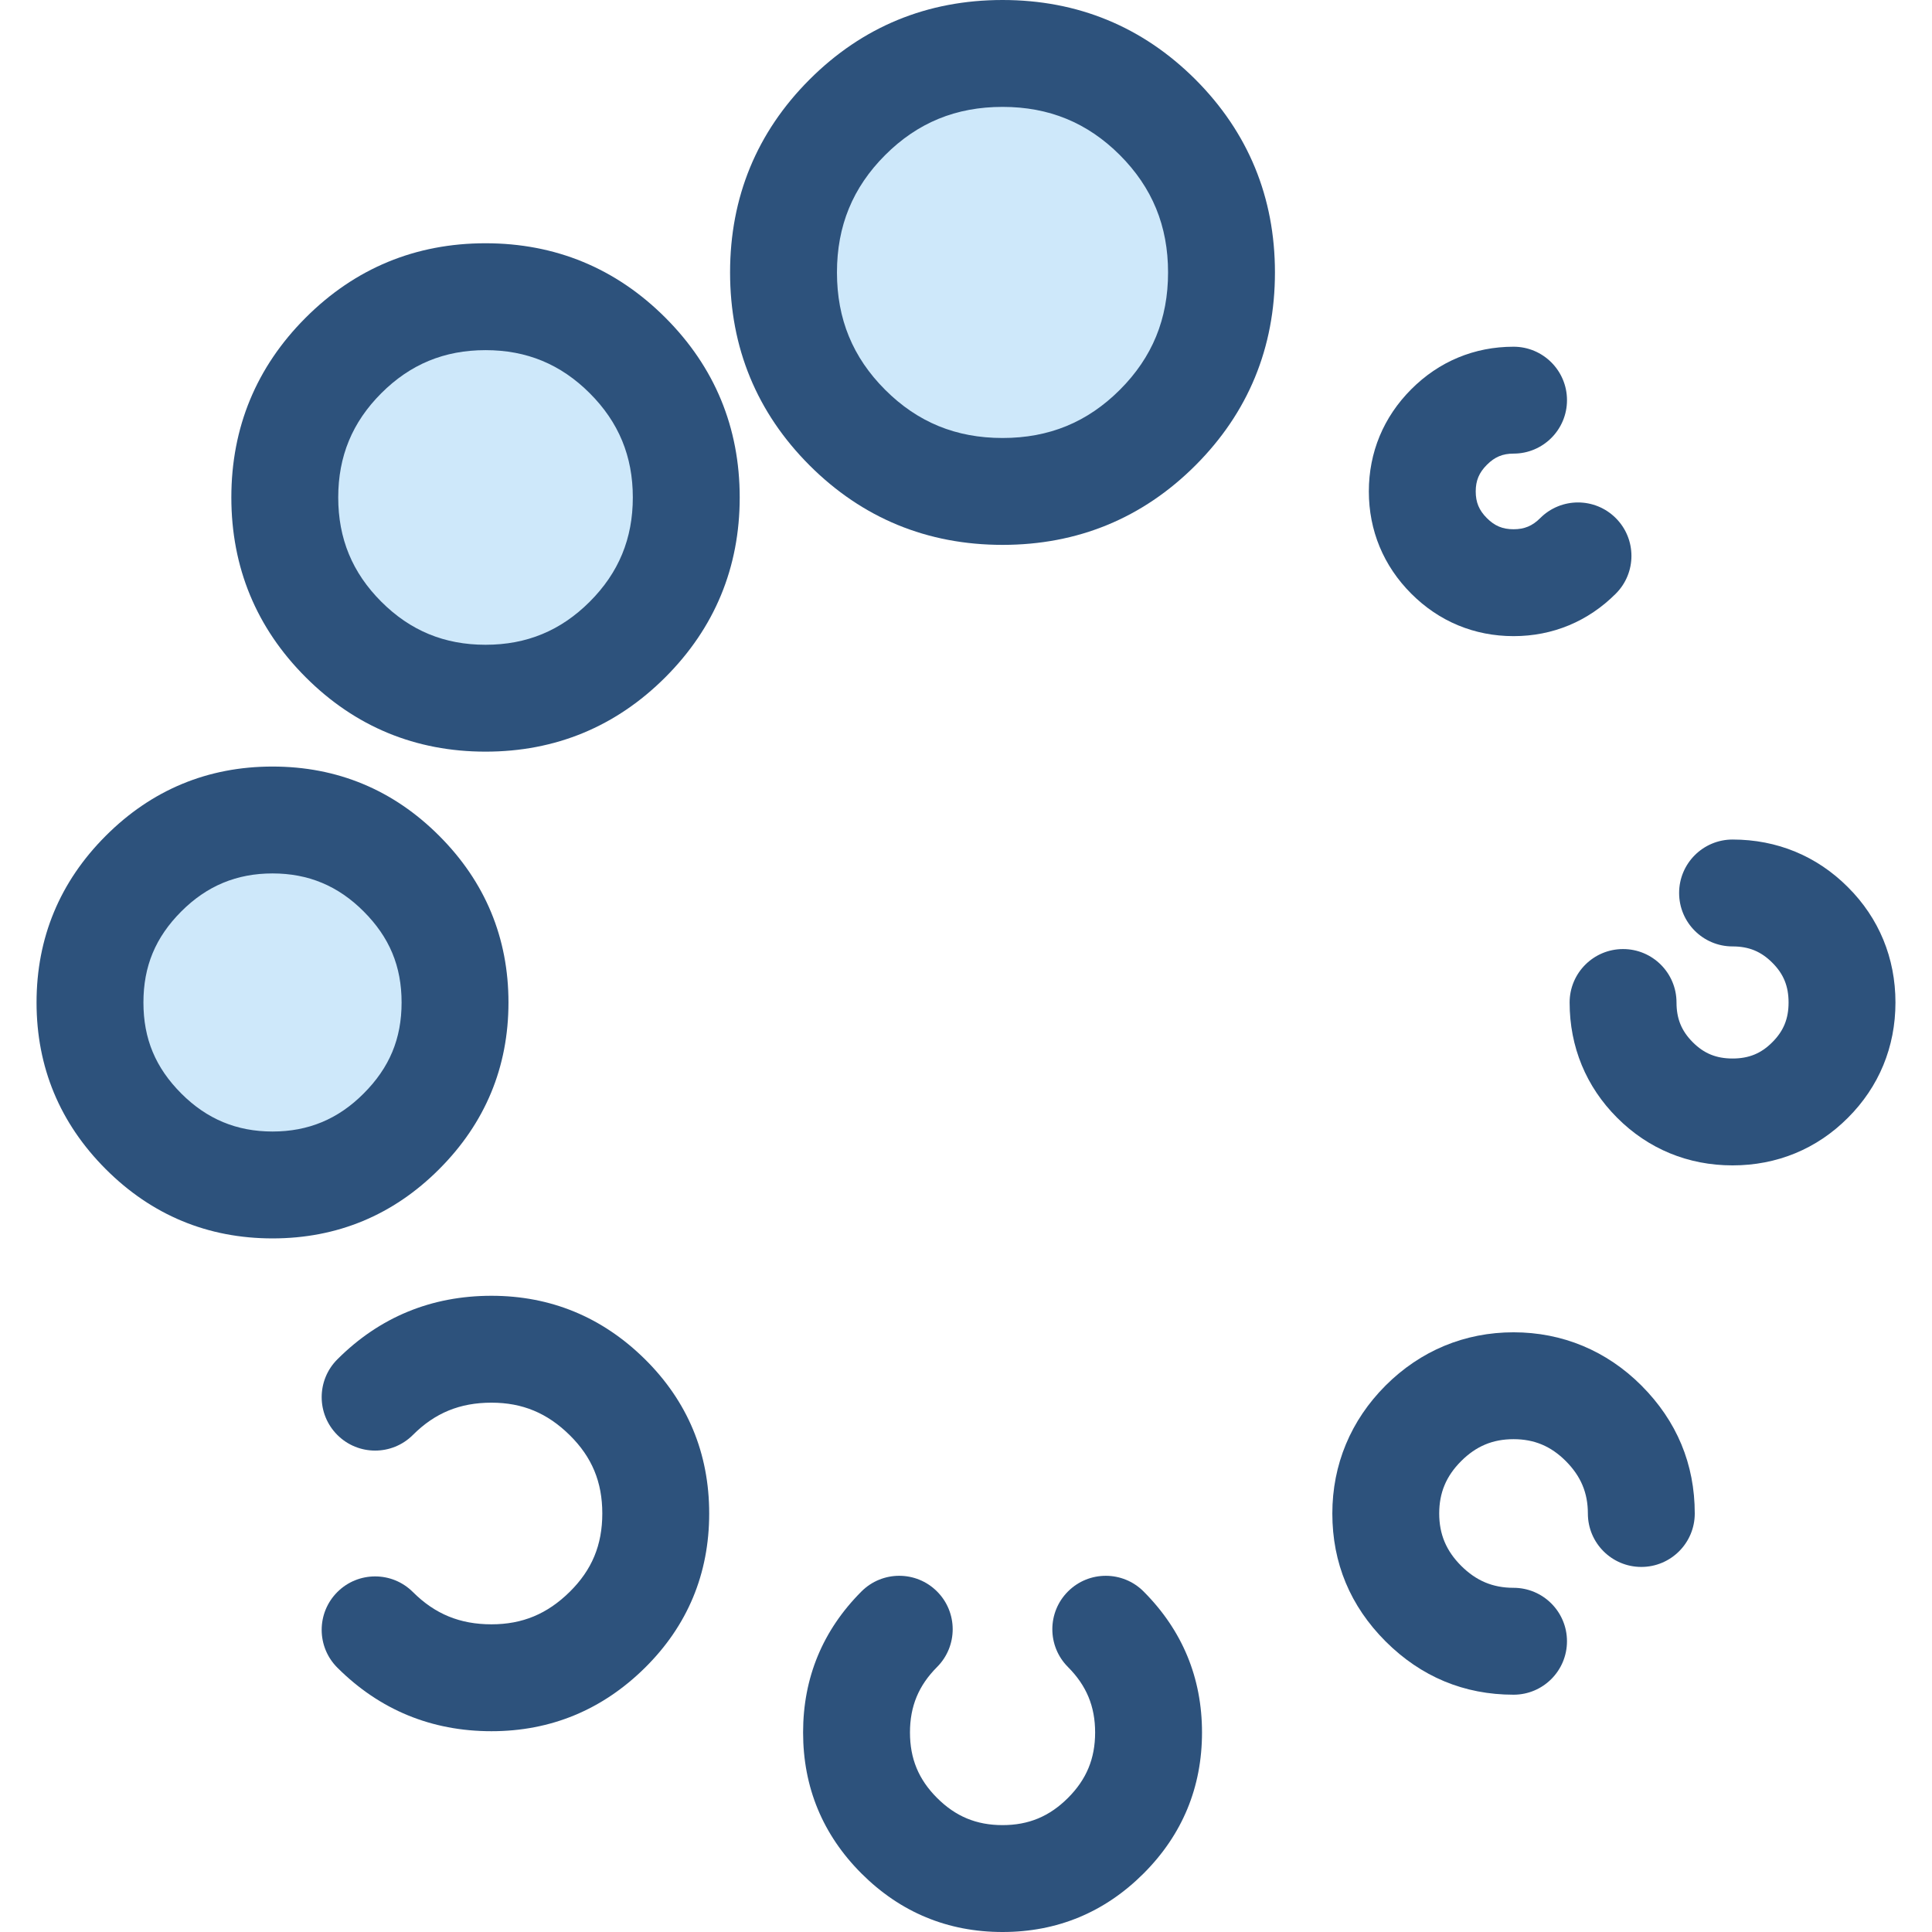
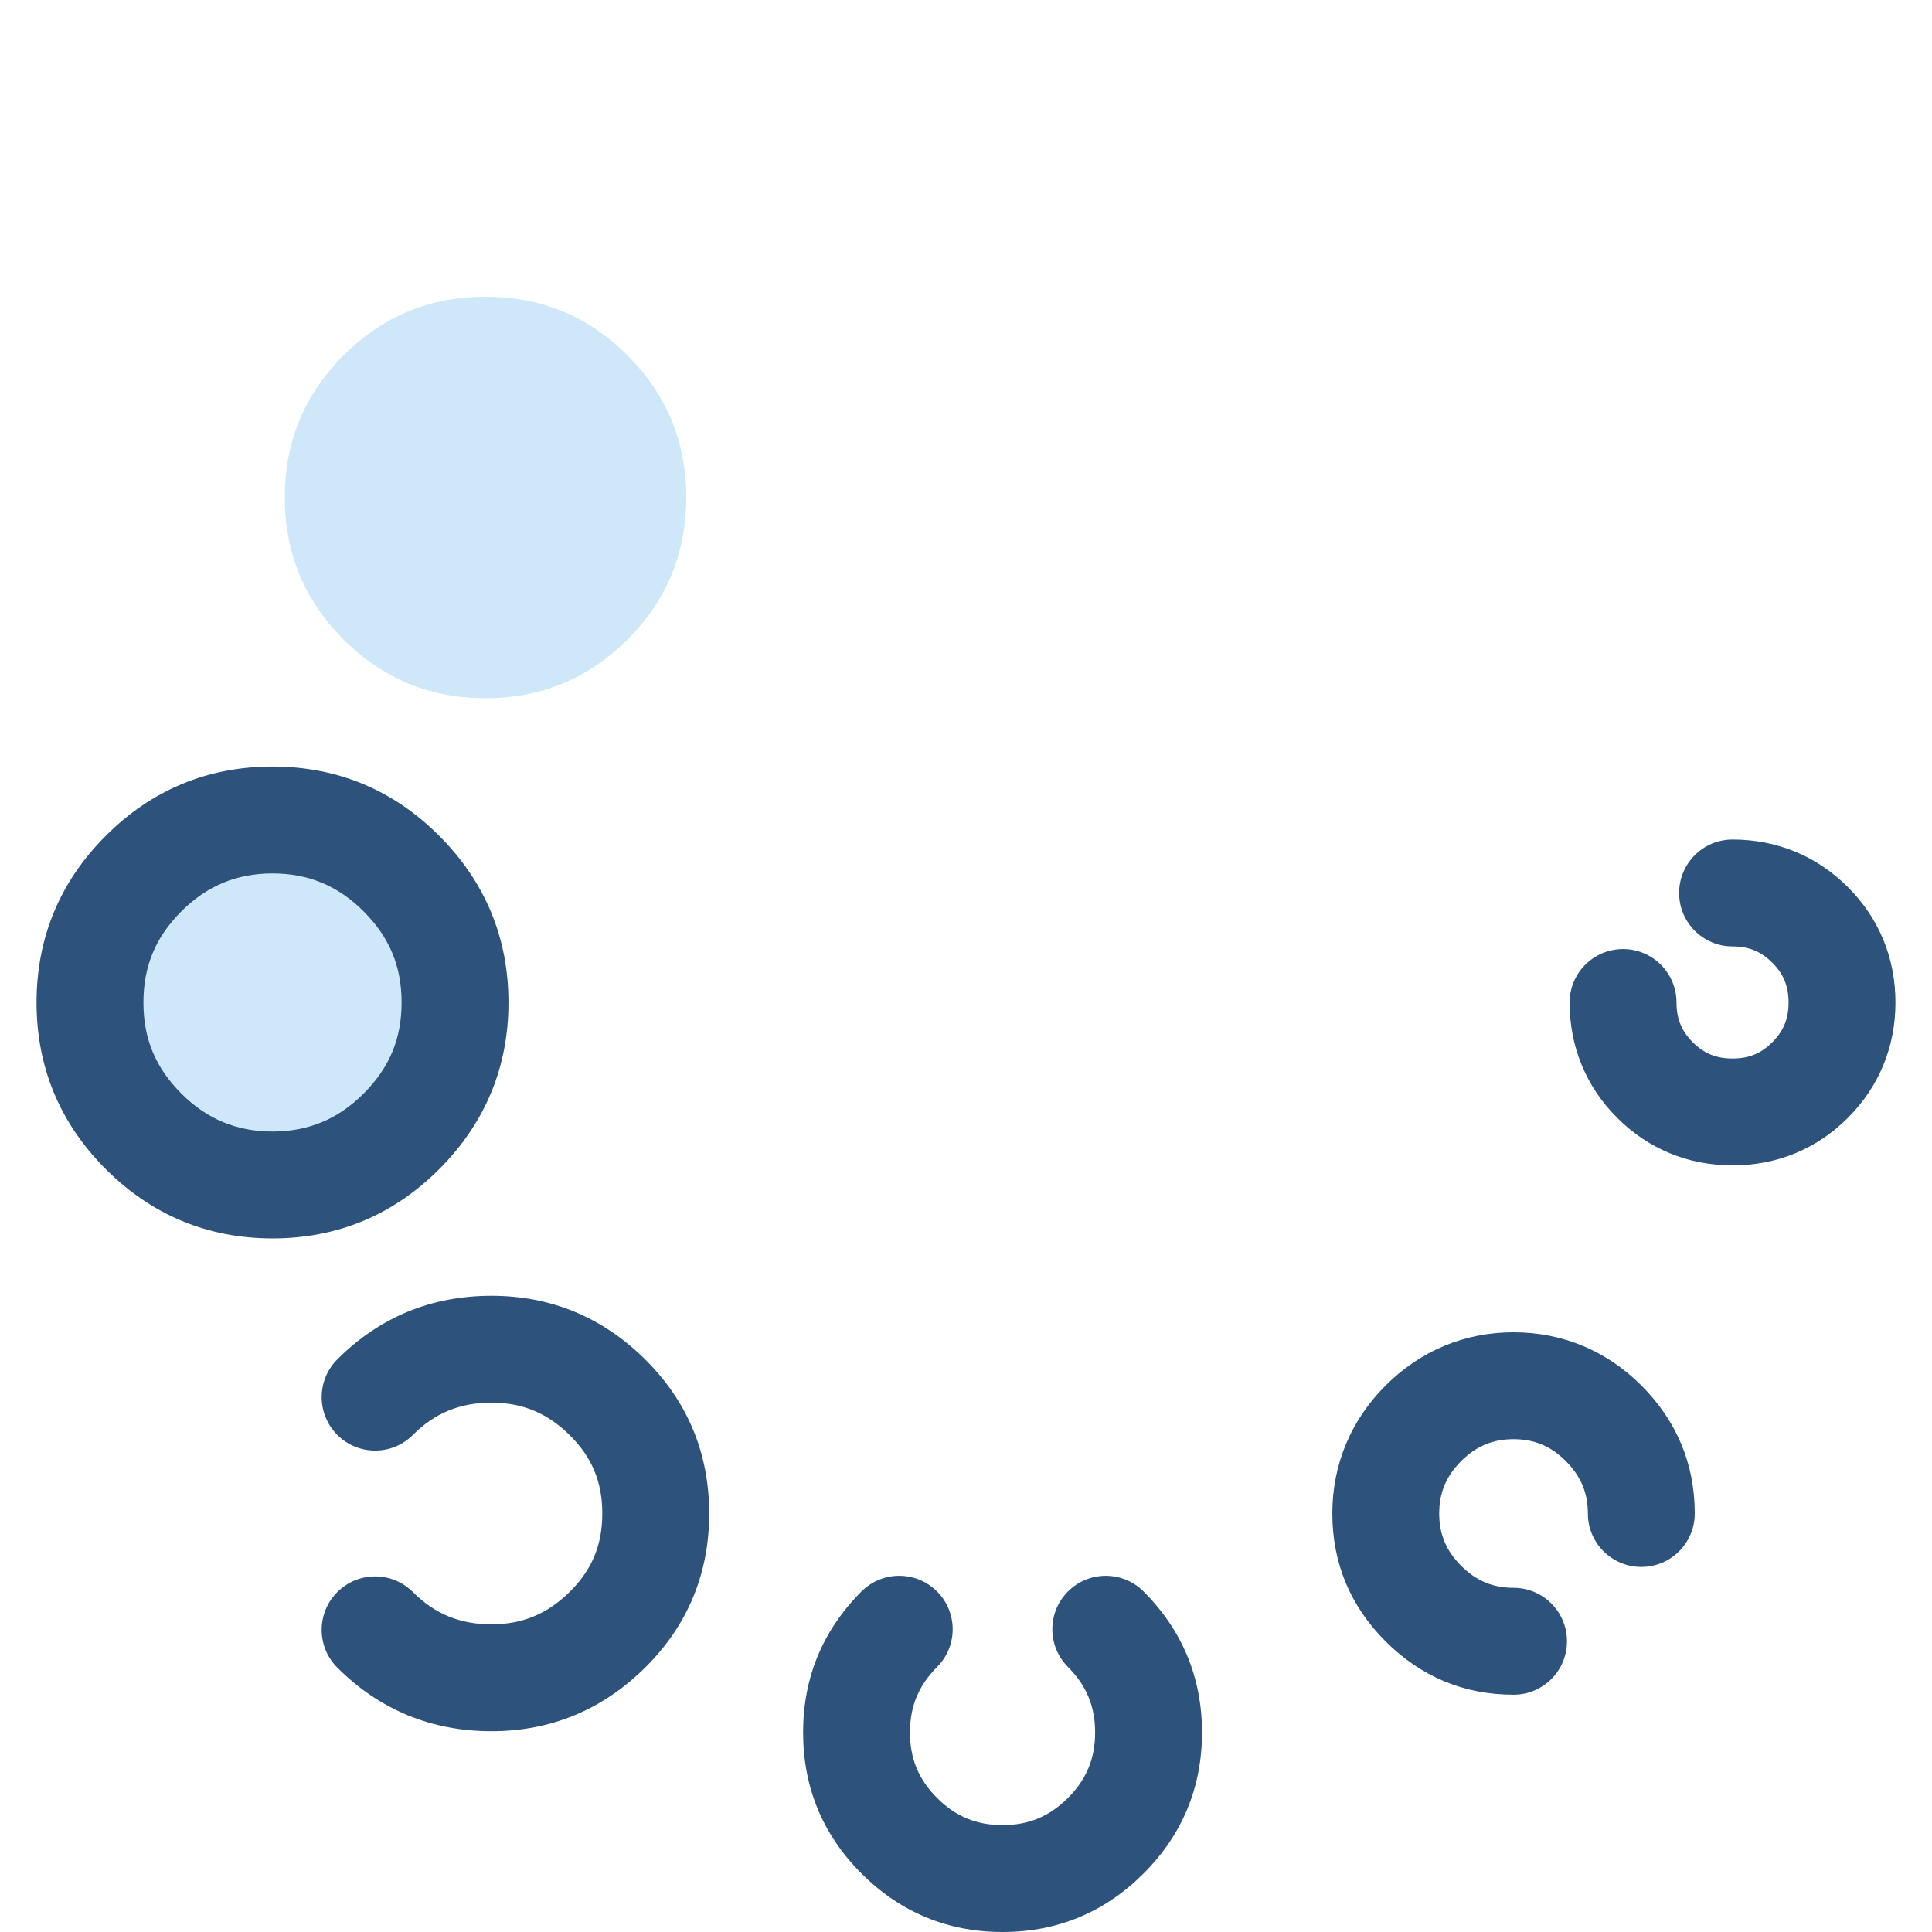
<svg xmlns="http://www.w3.org/2000/svg" height="800px" width="800px" version="1.1" id="Layer_1" viewBox="0 0 512 512" xml:space="preserve">
  <path style="fill:#2D527C;" d="M130.244,458.789c-15.902,0-29.64-5.664-40.836-16.835c-5.536-5.525-5.548-14.491-0.023-20.03  c5.525-5.536,14.493-5.545,20.03-0.023c5.853,5.841,12.472,8.561,20.829,8.561c8.197,0,14.789-2.738,20.744-8.615  c5.885-5.812,8.628-12.409,8.628-20.757c0-8.345-2.743-14.94-8.631-20.754c-5.951-5.875-12.543-8.612-20.741-8.612  c-8.37,0-14.986,2.716-20.818,8.549c-5.531,5.532-14.498,5.531-20.029,0.001c-5.531-5.531-5.532-14.497,0-20.029  c11.177-11.18,24.921-16.848,40.847-16.848c15.688,0,29.361,5.645,40.643,16.781c11.317,11.179,17.055,24.941,17.055,40.912  c0,15.973-5.737,29.739-17.053,40.915C159.603,453.144,145.93,458.789,130.244,458.789z" />
  <path style="fill:#CEE8FA;" d="M120.589,265.672c0-13.316-4.745-24.691-14.219-34.166c-9.456-9.475-20.852-14.201-34.148-14.201  c-13.302,0-24.696,4.726-34.172,14.201c-9.471,9.475-14.201,20.852-14.201,34.166c0,13.296,4.73,24.677,14.201,34.154  c9.475,9.475,20.87,14.201,34.172,14.201c13.296,0,24.691-4.726,34.148-14.201C115.844,290.35,120.589,278.969,120.589,265.672  L120.589,265.672z" />
  <g>
    <path style="fill:#2D527C;" d="M72.22,328.19c-17.144,0-32.011-6.174-44.186-18.349c-12.176-12.184-18.349-27.044-18.349-44.168   c0-17.136,6.172-31.999,18.346-44.179c12.18-12.179,27.047-18.351,44.189-18.351c17.151,0,32.014,6.176,44.172,18.358   c12.179,12.18,18.358,27.045,18.358,44.172c0,17.119-6.179,31.978-18.368,44.168C104.235,322.012,89.373,328.19,72.22,328.19z    M72.22,231.468c-9.49,0-17.392,3.287-24.157,10.053c-6.858,6.862-10.053,14.537-10.053,24.153c0,9.605,3.195,17.276,10.056,24.14   c6.761,6.761,14.664,10.051,24.155,10.051c9.488,0,17.379-3.284,24.123-10.044c6.88-6.88,10.081-14.551,10.081-24.148   c0-9.607-3.201-17.281-10.071-24.153C89.599,234.752,81.708,231.468,72.22,231.468z" />
-     <path style="fill:#2D527C;" d="M401.107,168.582c-10.393,0-19.768-3.895-27.116-11.264c-7.345-7.352-11.234-16.722-11.234-27.085   c0-10.352,3.889-19.715,11.244-27.078c7.348-7.369,16.725-11.271,27.105-11.271c7.822,0,14.163,6.342,14.163,14.163   s-6.341,14.163-14.163,14.163c-2.881,0-4.991,0.884-7.056,2.956c-2.083,2.085-2.969,4.195-2.969,7.067   c0,2.885,0.885,5.001,2.957,7.074c2.064,2.071,4.174,2.949,7.067,2.949c2.884,0,4.997-0.882,7.066-2.952   c5.531-5.532,14.498-5.533,20.029-0.001c5.532,5.529,5.532,14.497,0.001,20.029C420.846,164.692,411.475,168.582,401.107,168.582z" />
  </g>
  <path style="fill:#CEE8FA;" d="M128.674,78.63c-14.725,0-27.266,5.185-37.645,15.565c-10.38,10.38-15.559,22.915-15.559,37.626  c0,14.729,5.181,27.266,15.559,37.645c10.38,10.384,22.934,15.565,37.645,15.565s27.248-5.181,37.632-15.565  c10.38-10.38,15.559-22.934,15.559-37.645s-5.181-27.248-15.559-37.626C155.922,83.815,143.387,78.63,128.674,78.63L128.674,78.63z" />
  <g>
-     <path style="fill:#2D527C;" d="M128.676,199.194c-18.55,0-34.586-6.634-47.662-19.716c-13.075-13.075-19.706-29.112-19.706-47.656   c0-18.536,6.631-34.564,19.709-47.642c13.079-13.079,29.114-19.713,47.659-19.713c18.529,0,34.56,6.632,47.644,19.712   c13.079,13.076,19.71,29.107,19.71,47.644c0,18.548-6.631,34.581-19.709,47.659C163.24,192.561,147.211,199.194,128.676,199.194z    M128.676,92.793c-10.911,0-19.948,3.735-27.63,11.418c-7.679,7.678-11.412,16.711-11.412,27.612   c0,10.912,3.733,19.951,11.412,27.63c7.679,7.683,16.716,11.418,27.63,11.418c10.901,0,19.934-3.735,27.616-11.418   c7.679-7.679,11.412-16.718,11.412-27.63c0-10.901-3.733-19.934-11.412-27.612C148.607,96.528,139.573,92.793,128.676,92.793z" />
    <path style="fill:#2D527C;" d="M459.149,308.839c-11.779,0-22.357-4.365-30.59-12.623c-8.233-8.233-12.592-18.8-12.592-30.543   c0-7.821,6.341-14.163,14.163-14.163s14.163,6.342,14.163,14.163c0,4.301,1.33,7.549,4.311,10.533   c2.977,2.984,6.223,4.31,10.544,4.31c4.311,0,7.554-1.326,10.514-4.294c3.003-2.993,4.328-6.236,4.328-10.547   c0-4.321-1.324-7.569-4.294-10.529c-2.997-3.007-6.24-4.334-10.548-4.334c-7.822,0-14.163-6.342-14.163-14.163   s6.341-14.163,14.163-14.163c11.771,0,22.343,4.368,30.577,12.63c8.226,8.196,12.591,18.774,12.591,30.556   c0,11.772-4.365,22.343-12.625,30.576C481.493,304.474,470.921,308.839,459.149,308.839z" />
    <path style="fill:#2D527C;" d="M401.107,449.114c-13.103,0-24.509-4.75-33.9-14.115c-9.379-9.387-14.125-20.79-14.125-33.909   c0-12.945,4.878-24.669,14.106-33.904c9.243-9.236,20.968-14.113,33.918-14.113c12.941,0,24.659,4.878,33.89,14.109   c9.383,9.41,14.133,20.814,14.133,33.909c0,7.821-6.341,14.163-14.163,14.163s-14.163-6.342-14.163-14.163   c0-5.475-1.86-9.89-5.851-13.894c-3.953-3.951-8.356-5.8-13.847-5.8c-5.504,0-9.917,1.848-13.888,5.815   c-3.961,3.966-5.811,8.377-5.811,13.877c0,5.49,1.848,9.897,5.818,13.87c3.981,3.971,8.397,5.828,13.88,5.828   c7.822,0,14.163,6.342,14.163,14.163C415.268,442.771,408.929,449.114,401.107,449.114z" />
    <path style="fill:#2D527C;" d="M265.688,512c-14.515,0-27.093-5.216-37.388-15.503c-10.268-10.267-15.473-22.84-15.473-37.377   c0-14.506,5.201-27.074,15.457-37.356c5.523-5.539,14.49-5.55,20.029-0.025c5.538,5.523,5.548,14.491,0.024,20.03   c-4.902,4.914-7.185,10.427-7.185,17.351c0,6.94,2.279,12.45,7.172,17.344c4.922,4.919,10.441,7.21,17.364,7.21   c6.907,0,12.418-2.292,17.342-7.213c4.903-4.903,7.189-10.415,7.189-17.341c0-6.91-2.289-12.424-7.203-17.351   c-5.523-5.538-5.514-14.506,0.024-20.03c5.538-5.522,14.506-5.512,20.029,0.026c10.269,10.295,15.476,22.863,15.476,37.356   c0,14.523-5.21,27.098-15.488,37.374C292.759,506.784,280.188,512,265.688,512z" />
  </g>
-   <path style="fill:#CEE8FA;" d="M265.688,14.163c-16.126,0-29.84,5.635-41.129,16.919c-11.283,11.288-16.919,25.003-16.919,41.123  c0,16.126,5.635,29.821,16.919,41.11c11.289,11.283,25.003,16.919,41.129,16.919c16.121,0,29.817-5.635,41.105-16.919  c11.283-11.288,16.919-24.985,16.919-41.11c0-16.121-5.635-29.817-16.919-41.123C295.504,19.817,281.808,14.163,265.688,14.163  L265.688,14.163z" />
-   <path style="fill:#2D527C;" d="M265.688,144.397c-19.951,0-37.157-7.087-51.142-21.066c-13.981-13.987-21.069-31.188-21.069-51.126  c0-19.95,7.087-37.153,21.066-51.136C228.529,7.087,245.736,0,265.688,0c19.913,0,37.108,7.084,51.109,21.057  c13.993,14.021,21.077,31.223,21.077,51.147c0,19.938-7.087,37.139-21.066,51.122C302.823,137.308,285.624,144.397,265.688,144.397z   M265.688,28.326c-12.34,0-22.517,4.178-31.116,12.773c-8.591,8.593-12.769,18.77-12.769,31.107  c0,12.327,4.178,22.499,12.773,31.097c8.594,8.59,18.771,12.769,31.111,12.769c12.324,0,22.495-4.178,31.092-12.773  c8.591-8.594,12.769-18.767,12.769-31.093c0-12.322-4.181-22.502-12.78-31.12C288.17,32.506,277.997,28.326,265.688,28.326z" />
</svg>